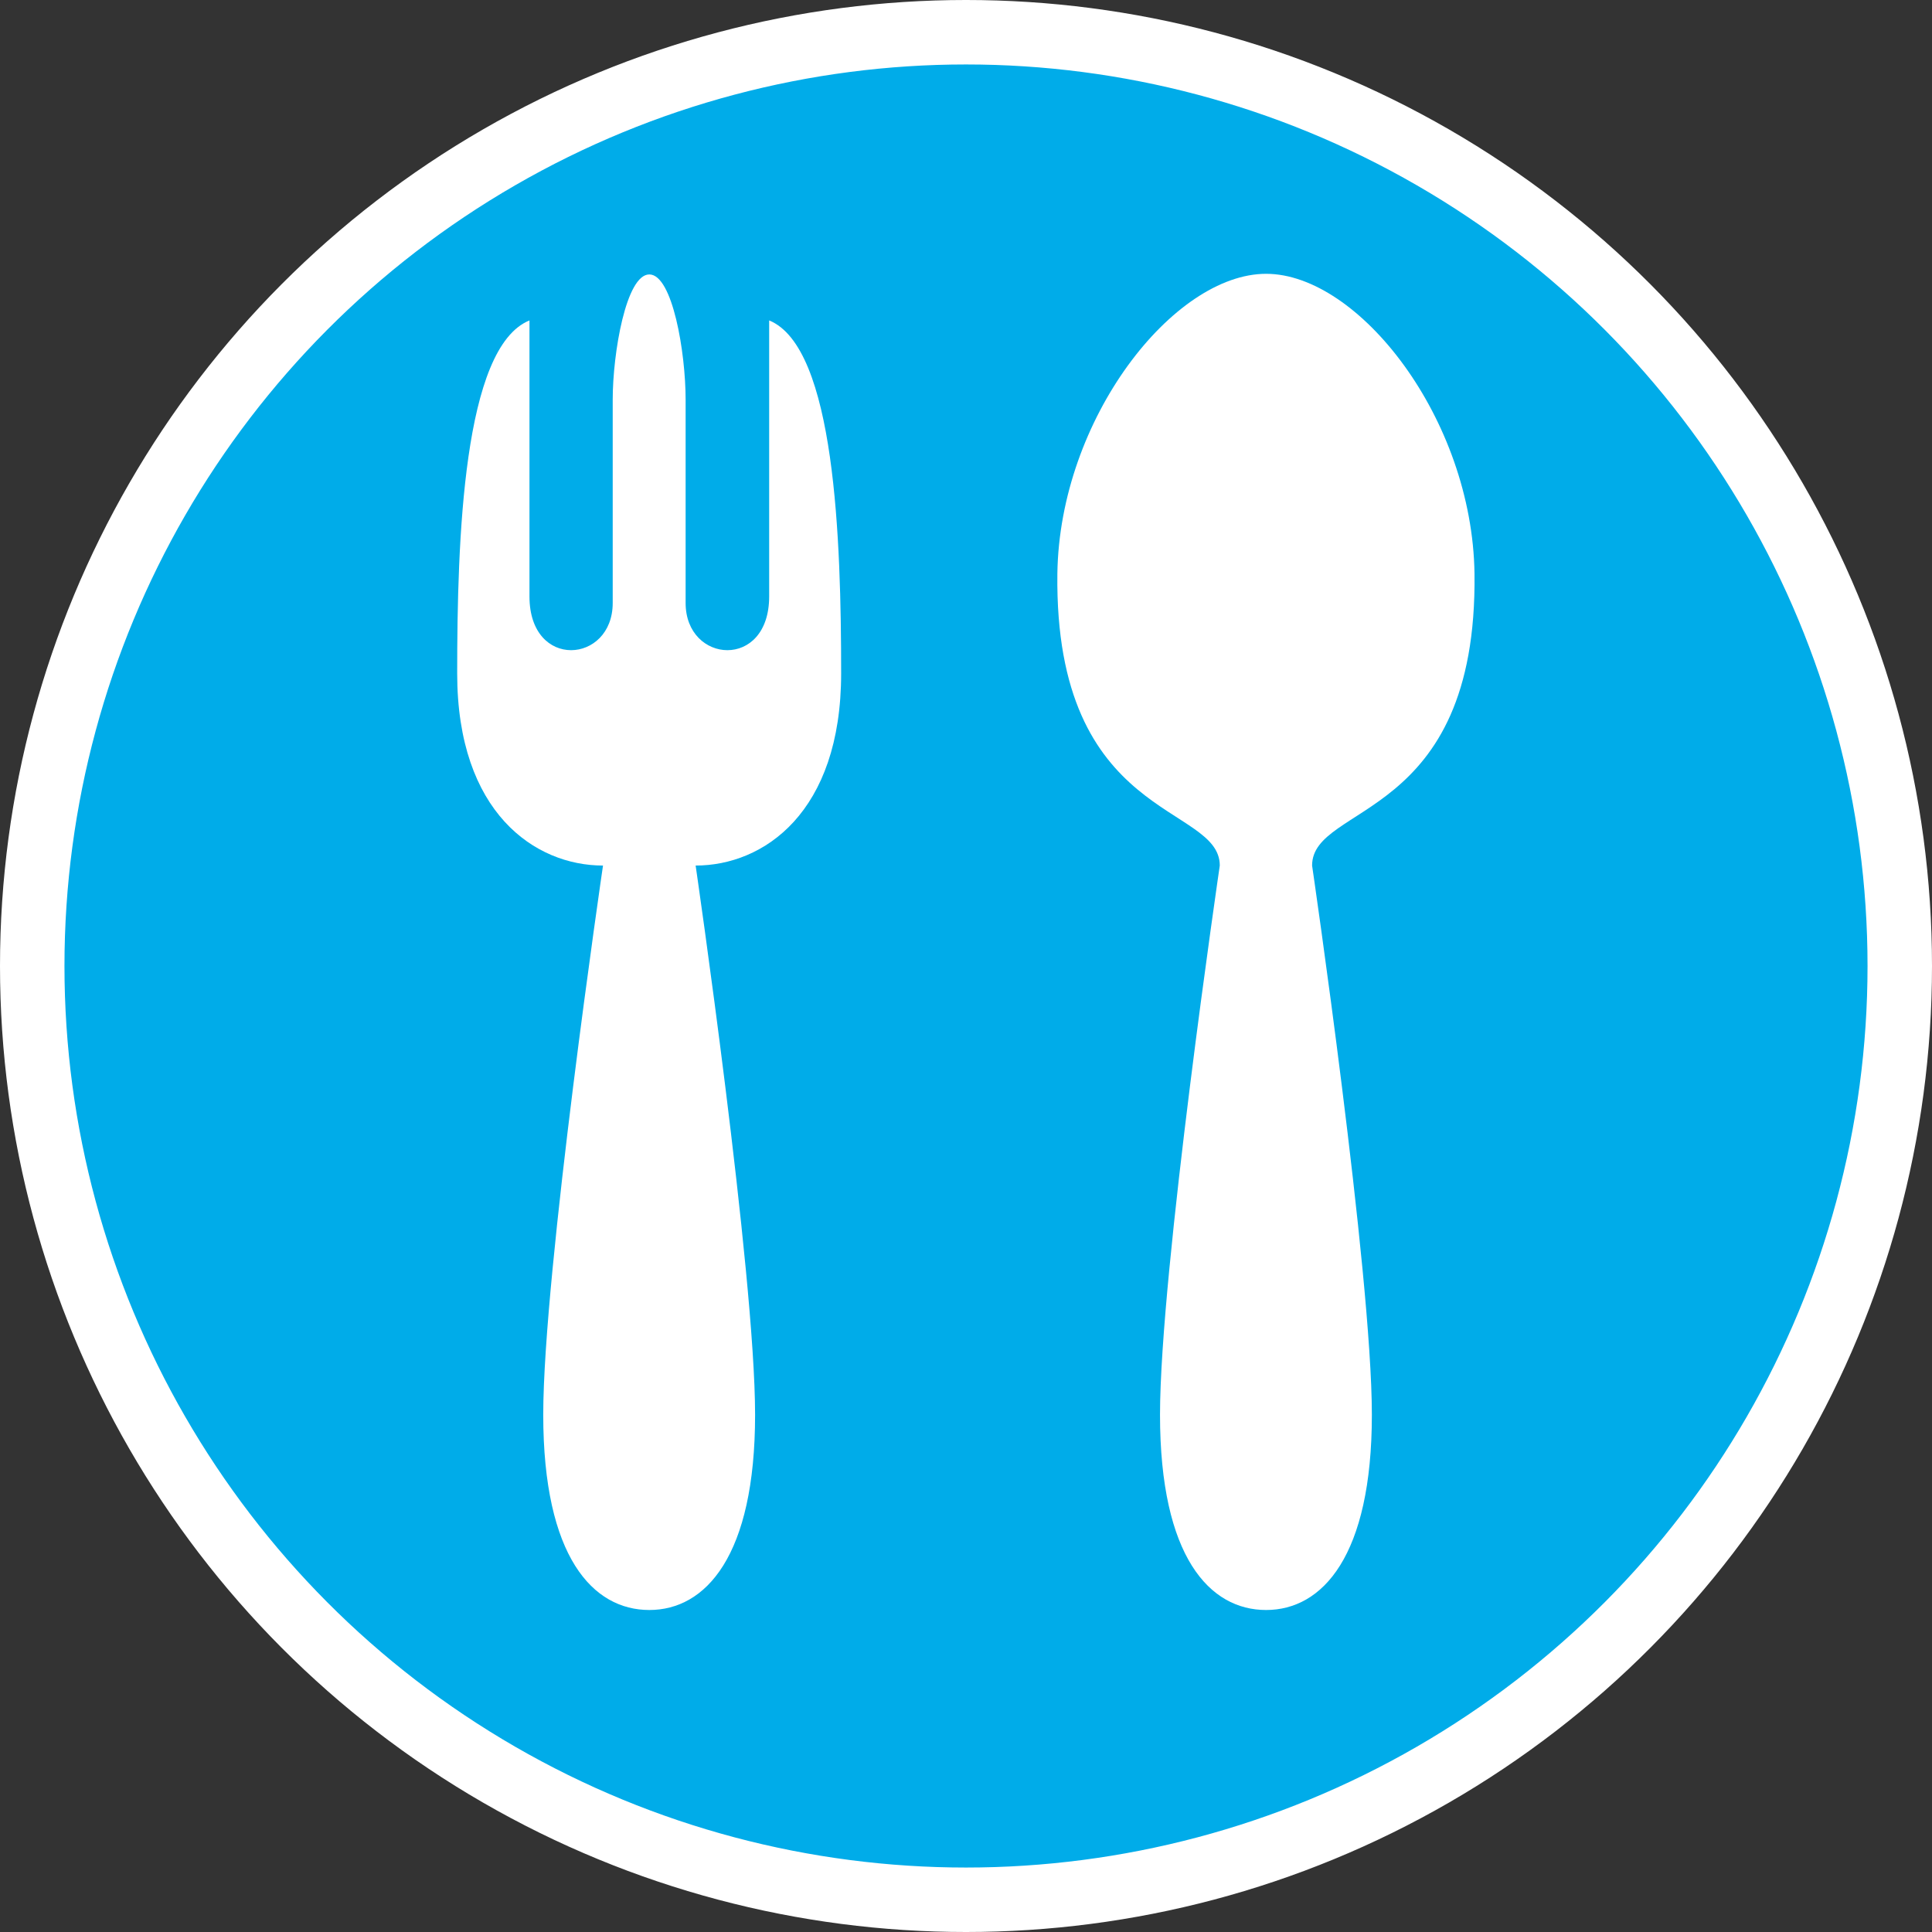
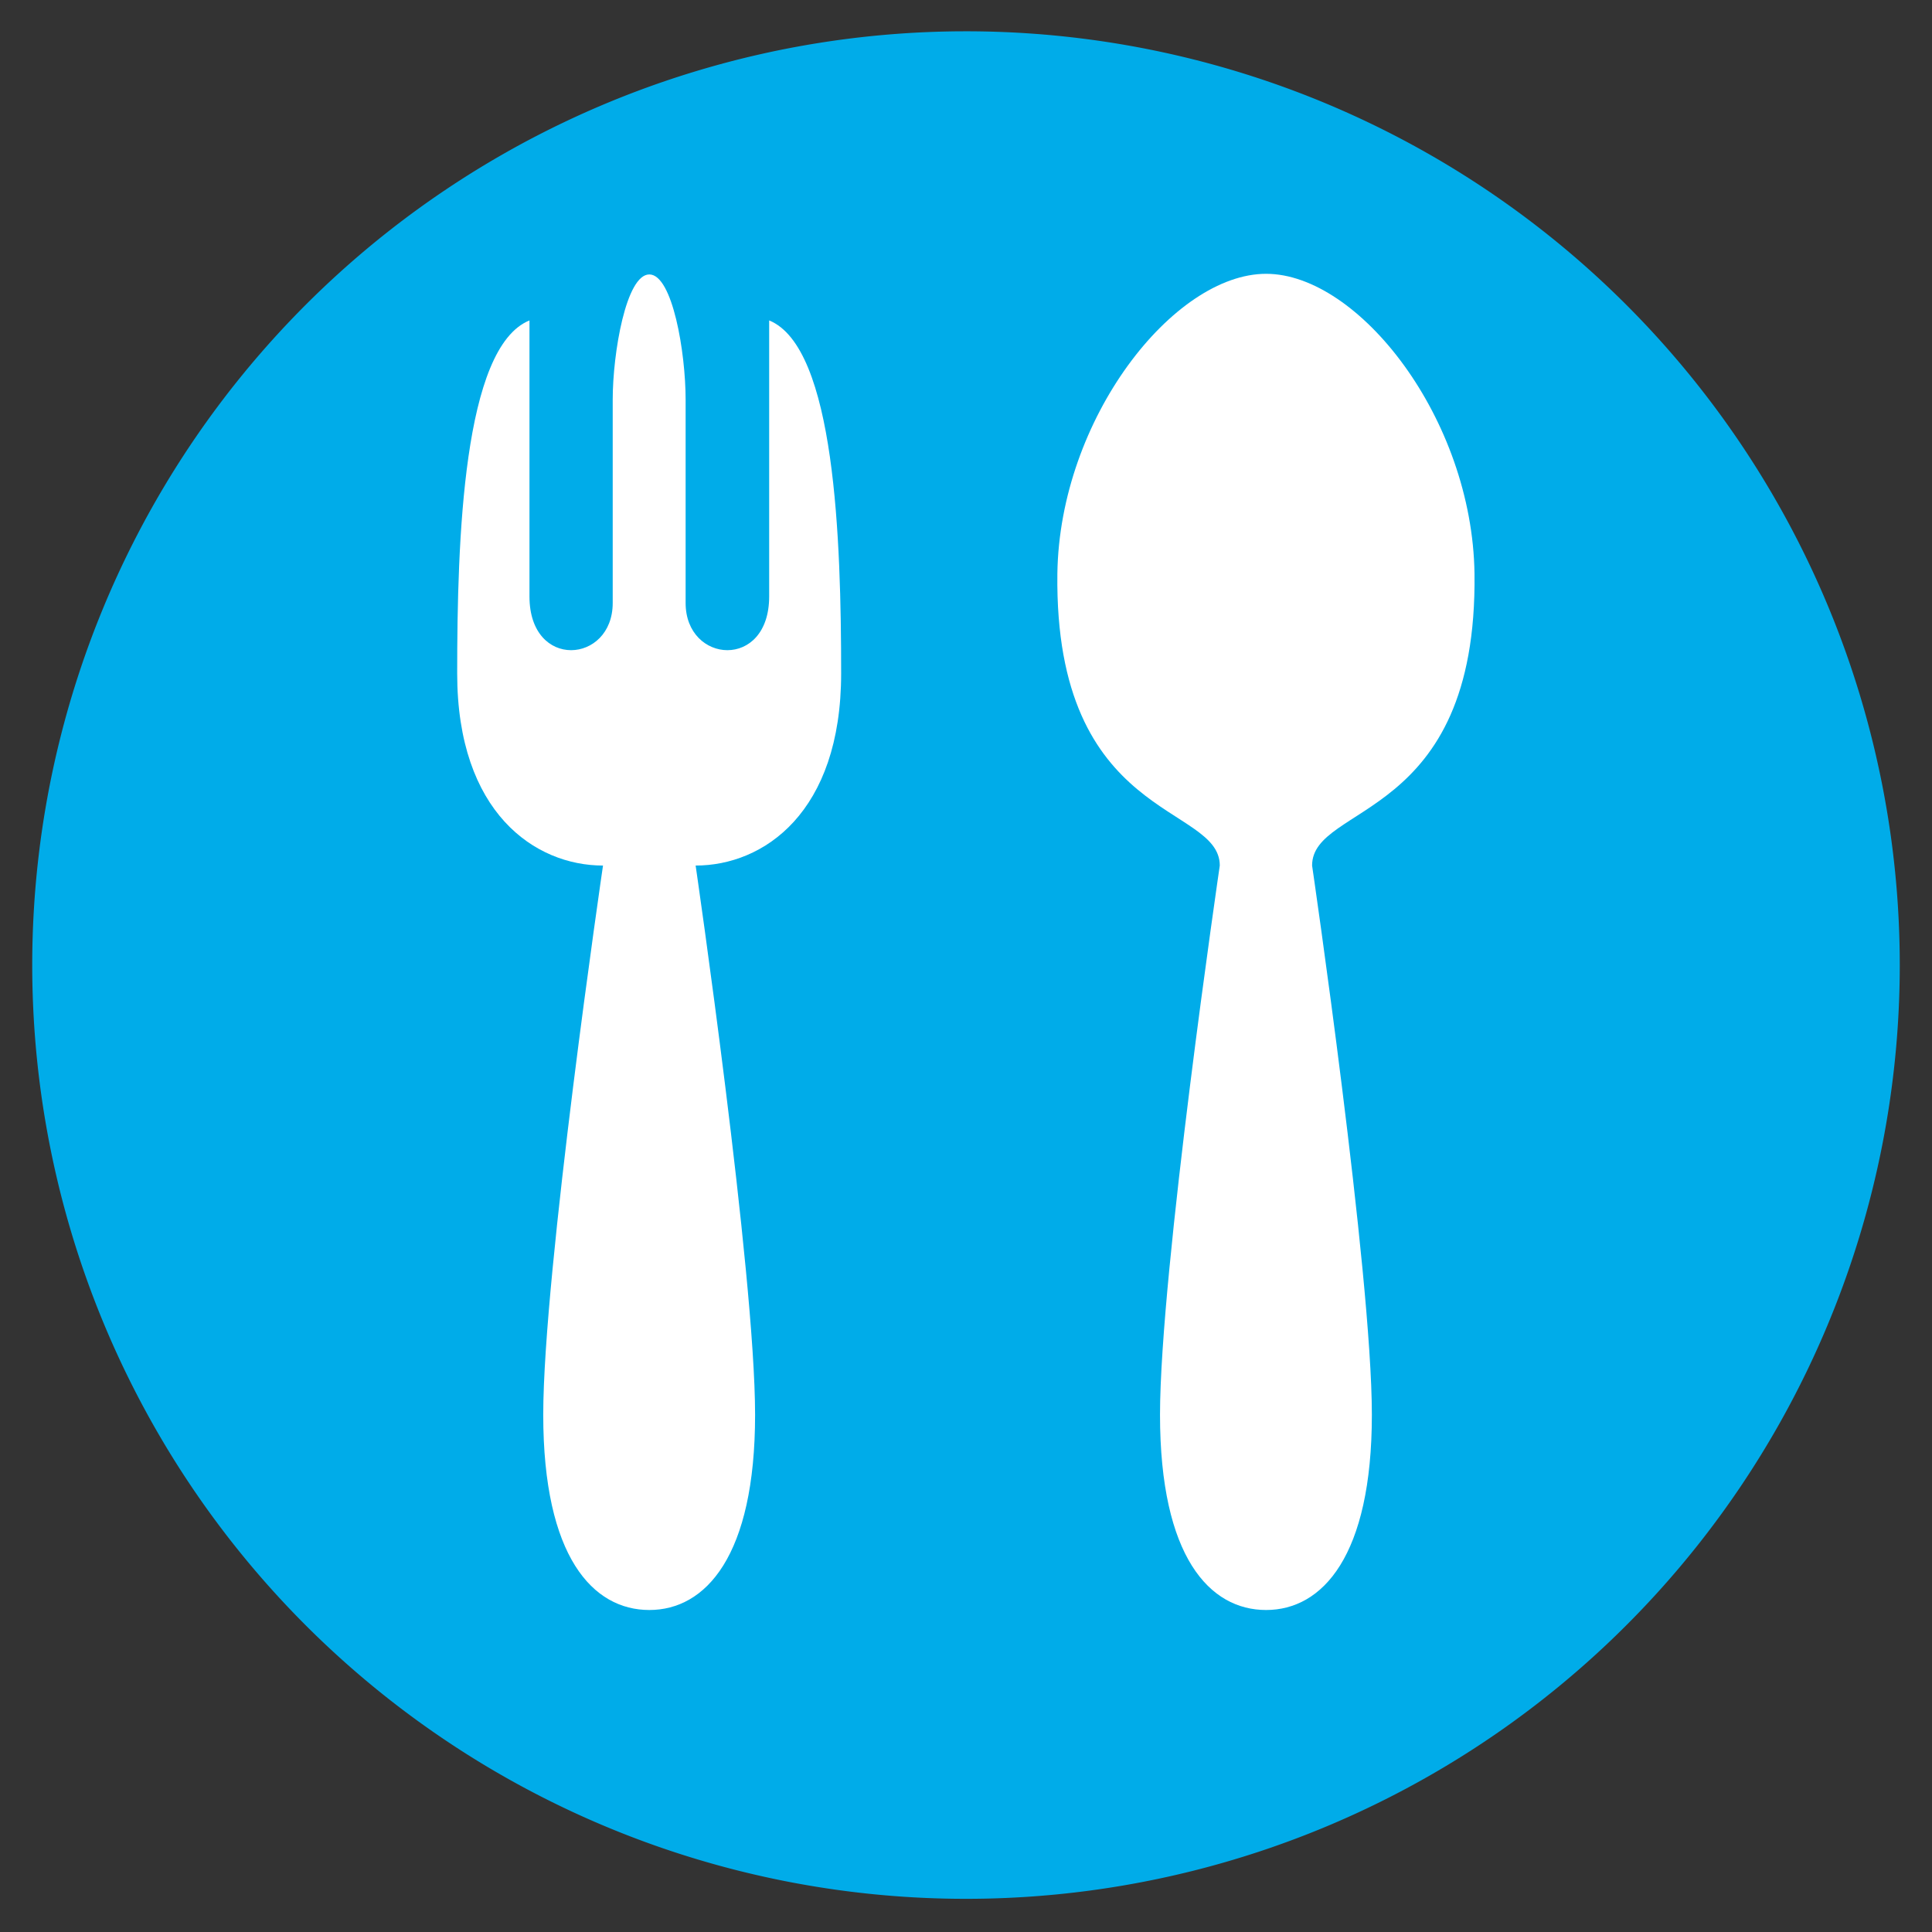
<svg xmlns="http://www.w3.org/2000/svg" viewBox="0 0 61.74 61.74">
  <rect x="0" y="0" width="61.74" height="61.74" fill="#333333" stroke="none" />
  <defs>
    <style>.cls-1,.cls-4{fill:none;}.cls-2{clip-path:url(#clip-path);}.cls-3{fill:#00ace9;}.cls-4{stroke:#fff;stroke-miterlimit:10;stroke-width:2.06px;}.cls-5{fill:#fff;}</style>
    <clipPath id="clip-path" transform="translate(0 0)">
      <rect class="cls-1" width="61.74" height="61.74" />
    </clipPath>
  </defs>
  <g id="圖層_2" data-name="圖層 2">
    <g id="圖層_1-2" data-name="圖層 1">
      <g class="cls-2">
        <path class="cls-3" d="M60.71,30.87A29.84,29.84,0,1,1,30.87,1,29.84,29.84,0,0,1,60.71,30.87" transform="translate(0 0)" />
-         <circle class="cls-4" cx="30.87" cy="30.87" r="29.84" />
        <path class="cls-5" d="M24.58,10.24v8.82c0,2.36-2.67,2.15-2.67.21v-6.5c0-1.51-.42-4-1.16-4s-1.17,2.51-1.17,4v6.5c0,1.94-2.66,2.15-2.66-.21V10.24c-2.12.86-2.31,7-2.31,11.28,0,4.45,2.49,6.14,4.66,6.14,0,0-1.91,13-1.91,17.55s1.59,6.24,3.39,6.24,3.38-1.72,3.38-6.24-1.9-17.55-1.9-17.55c2.17,0,4.65-1.69,4.65-6.14,0-4.26-.19-10.42-2.3-11.28" transform="translate(0 0)" />
        <path class="cls-5" d="M47.12,18.33c-.07-4.95-3.7-9.58-6.66-9.58s-6.6,4.63-6.67,9.58c-.1,7.93,5.19,7.35,5.19,9.33,0,0-1.91,13-1.91,17.55s1.59,6.24,3.39,6.24,3.38-1.72,3.38-6.24-1.91-17.55-1.91-17.55c0-2,5.29-1.4,5.19-9.33" transform="translate(0 0)" />
      </g>
    </g>
  </g>
</svg>